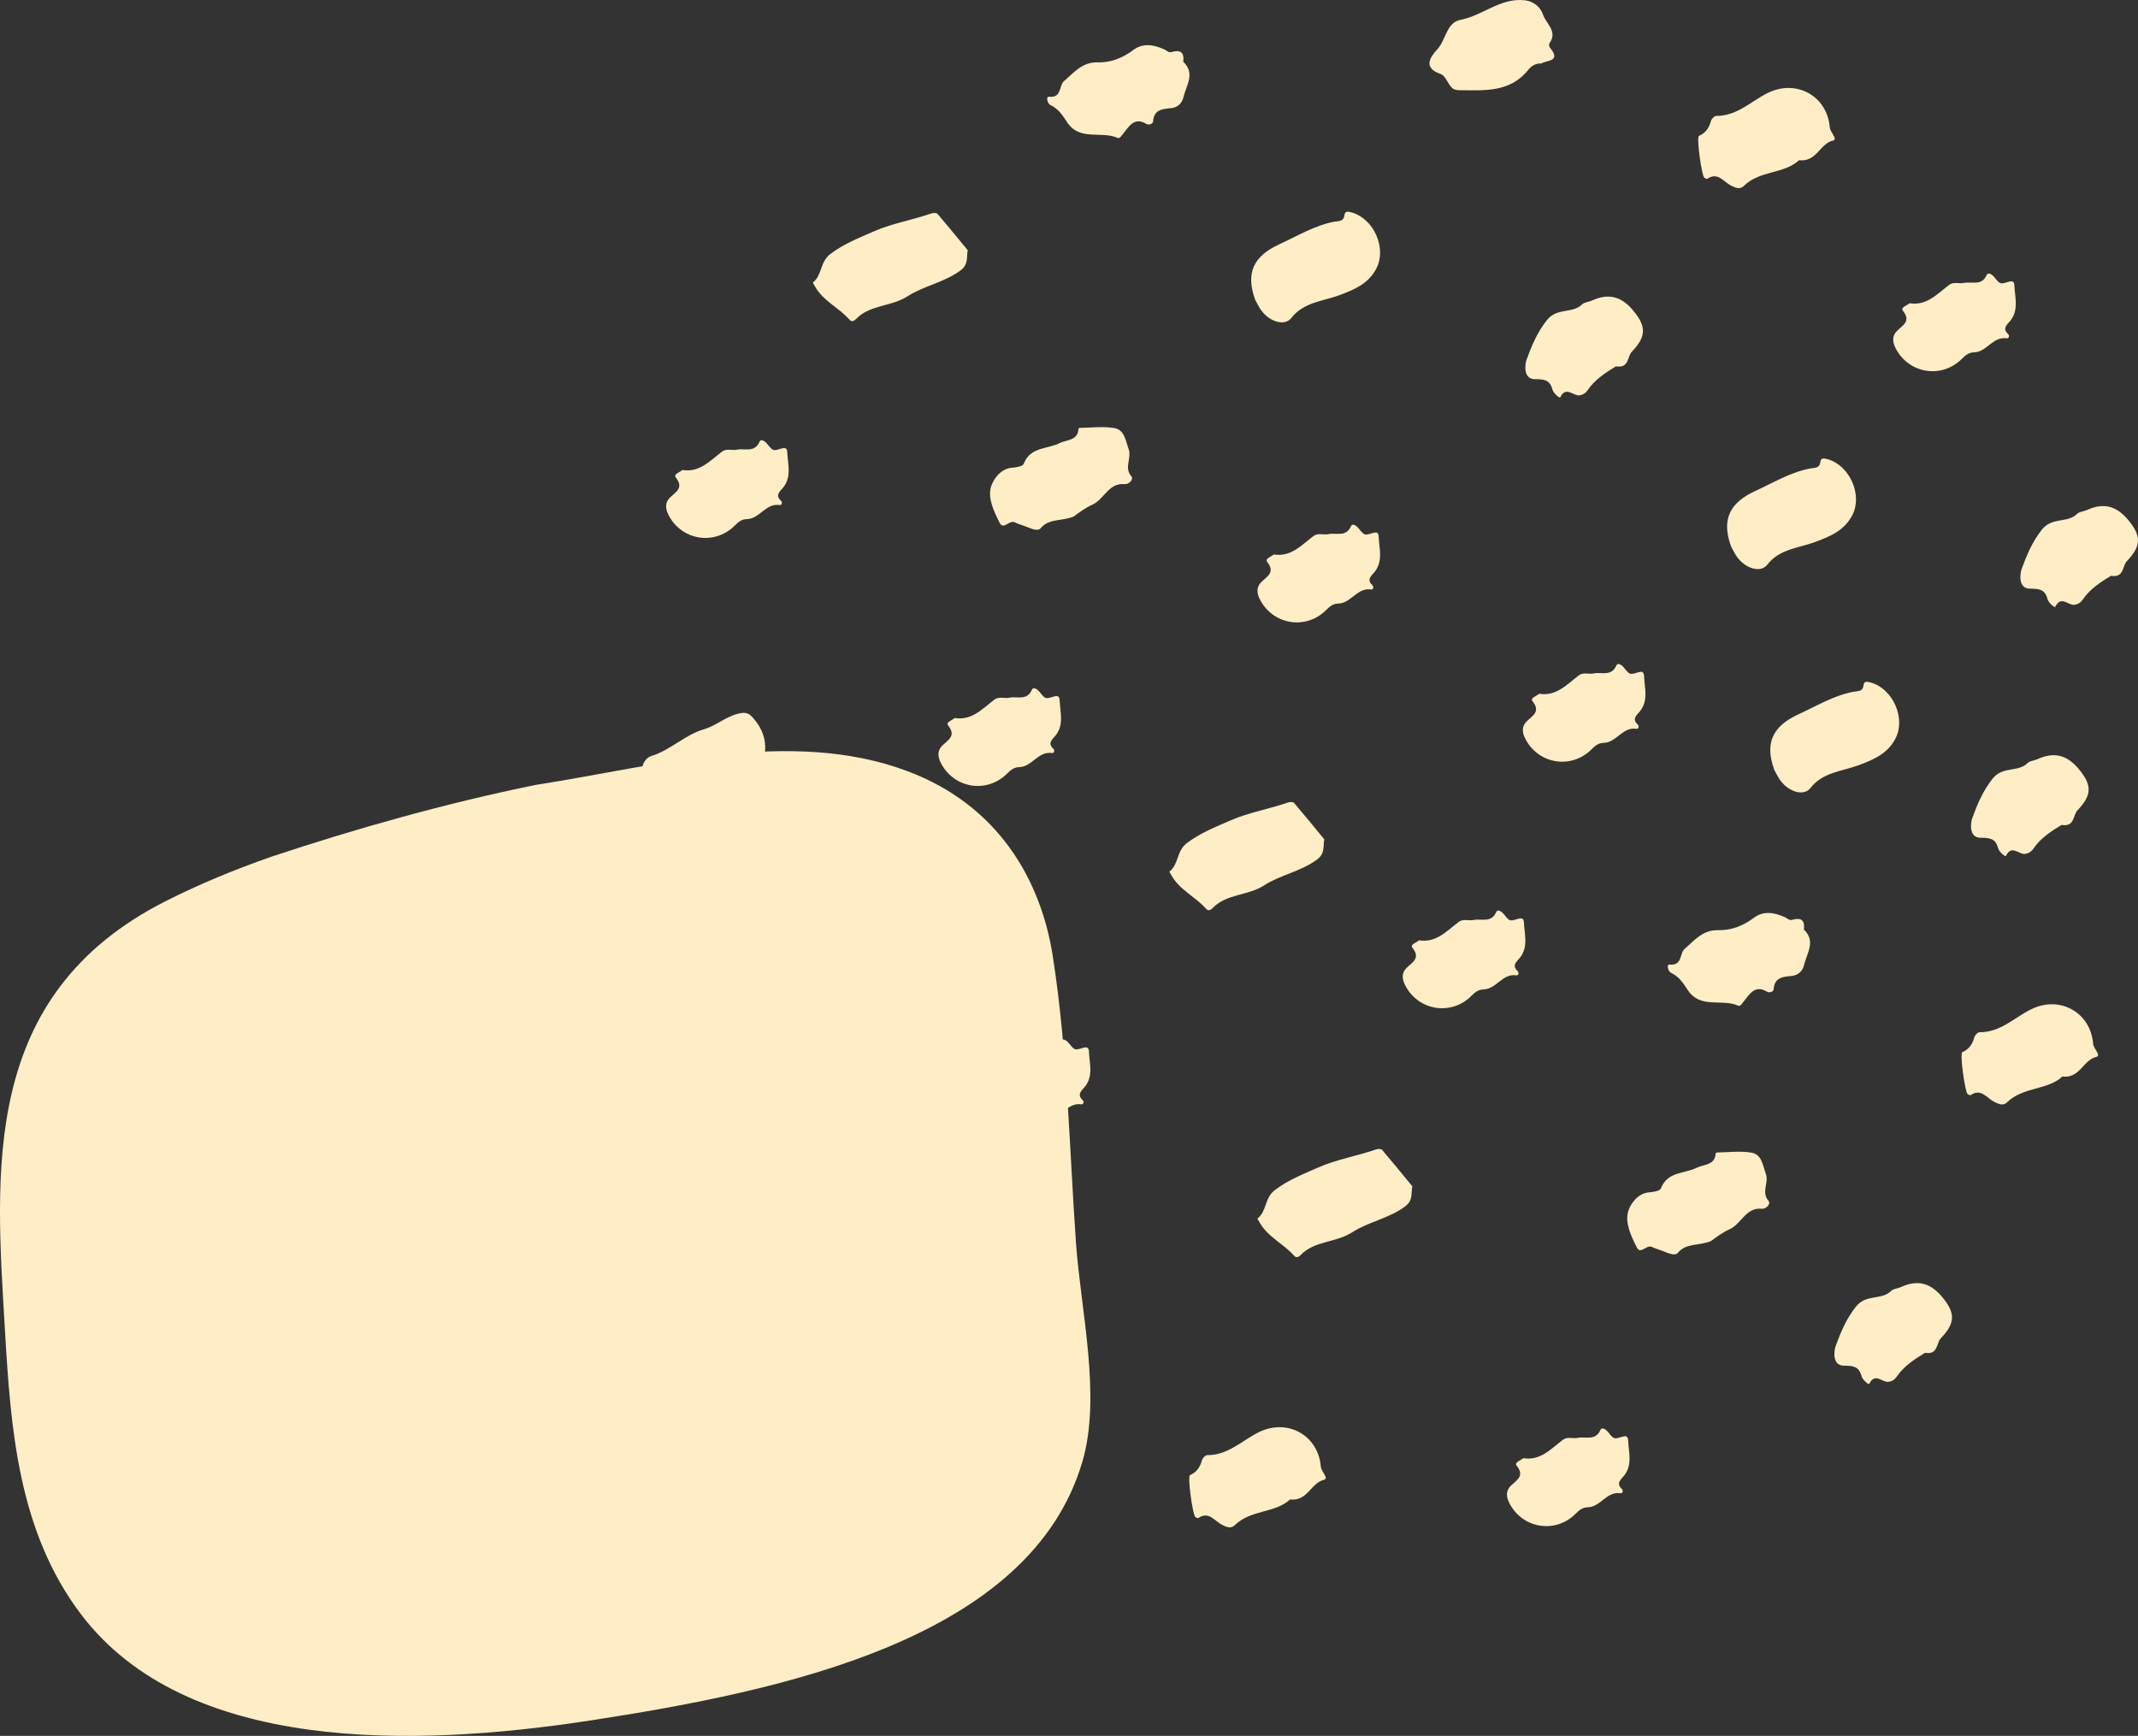
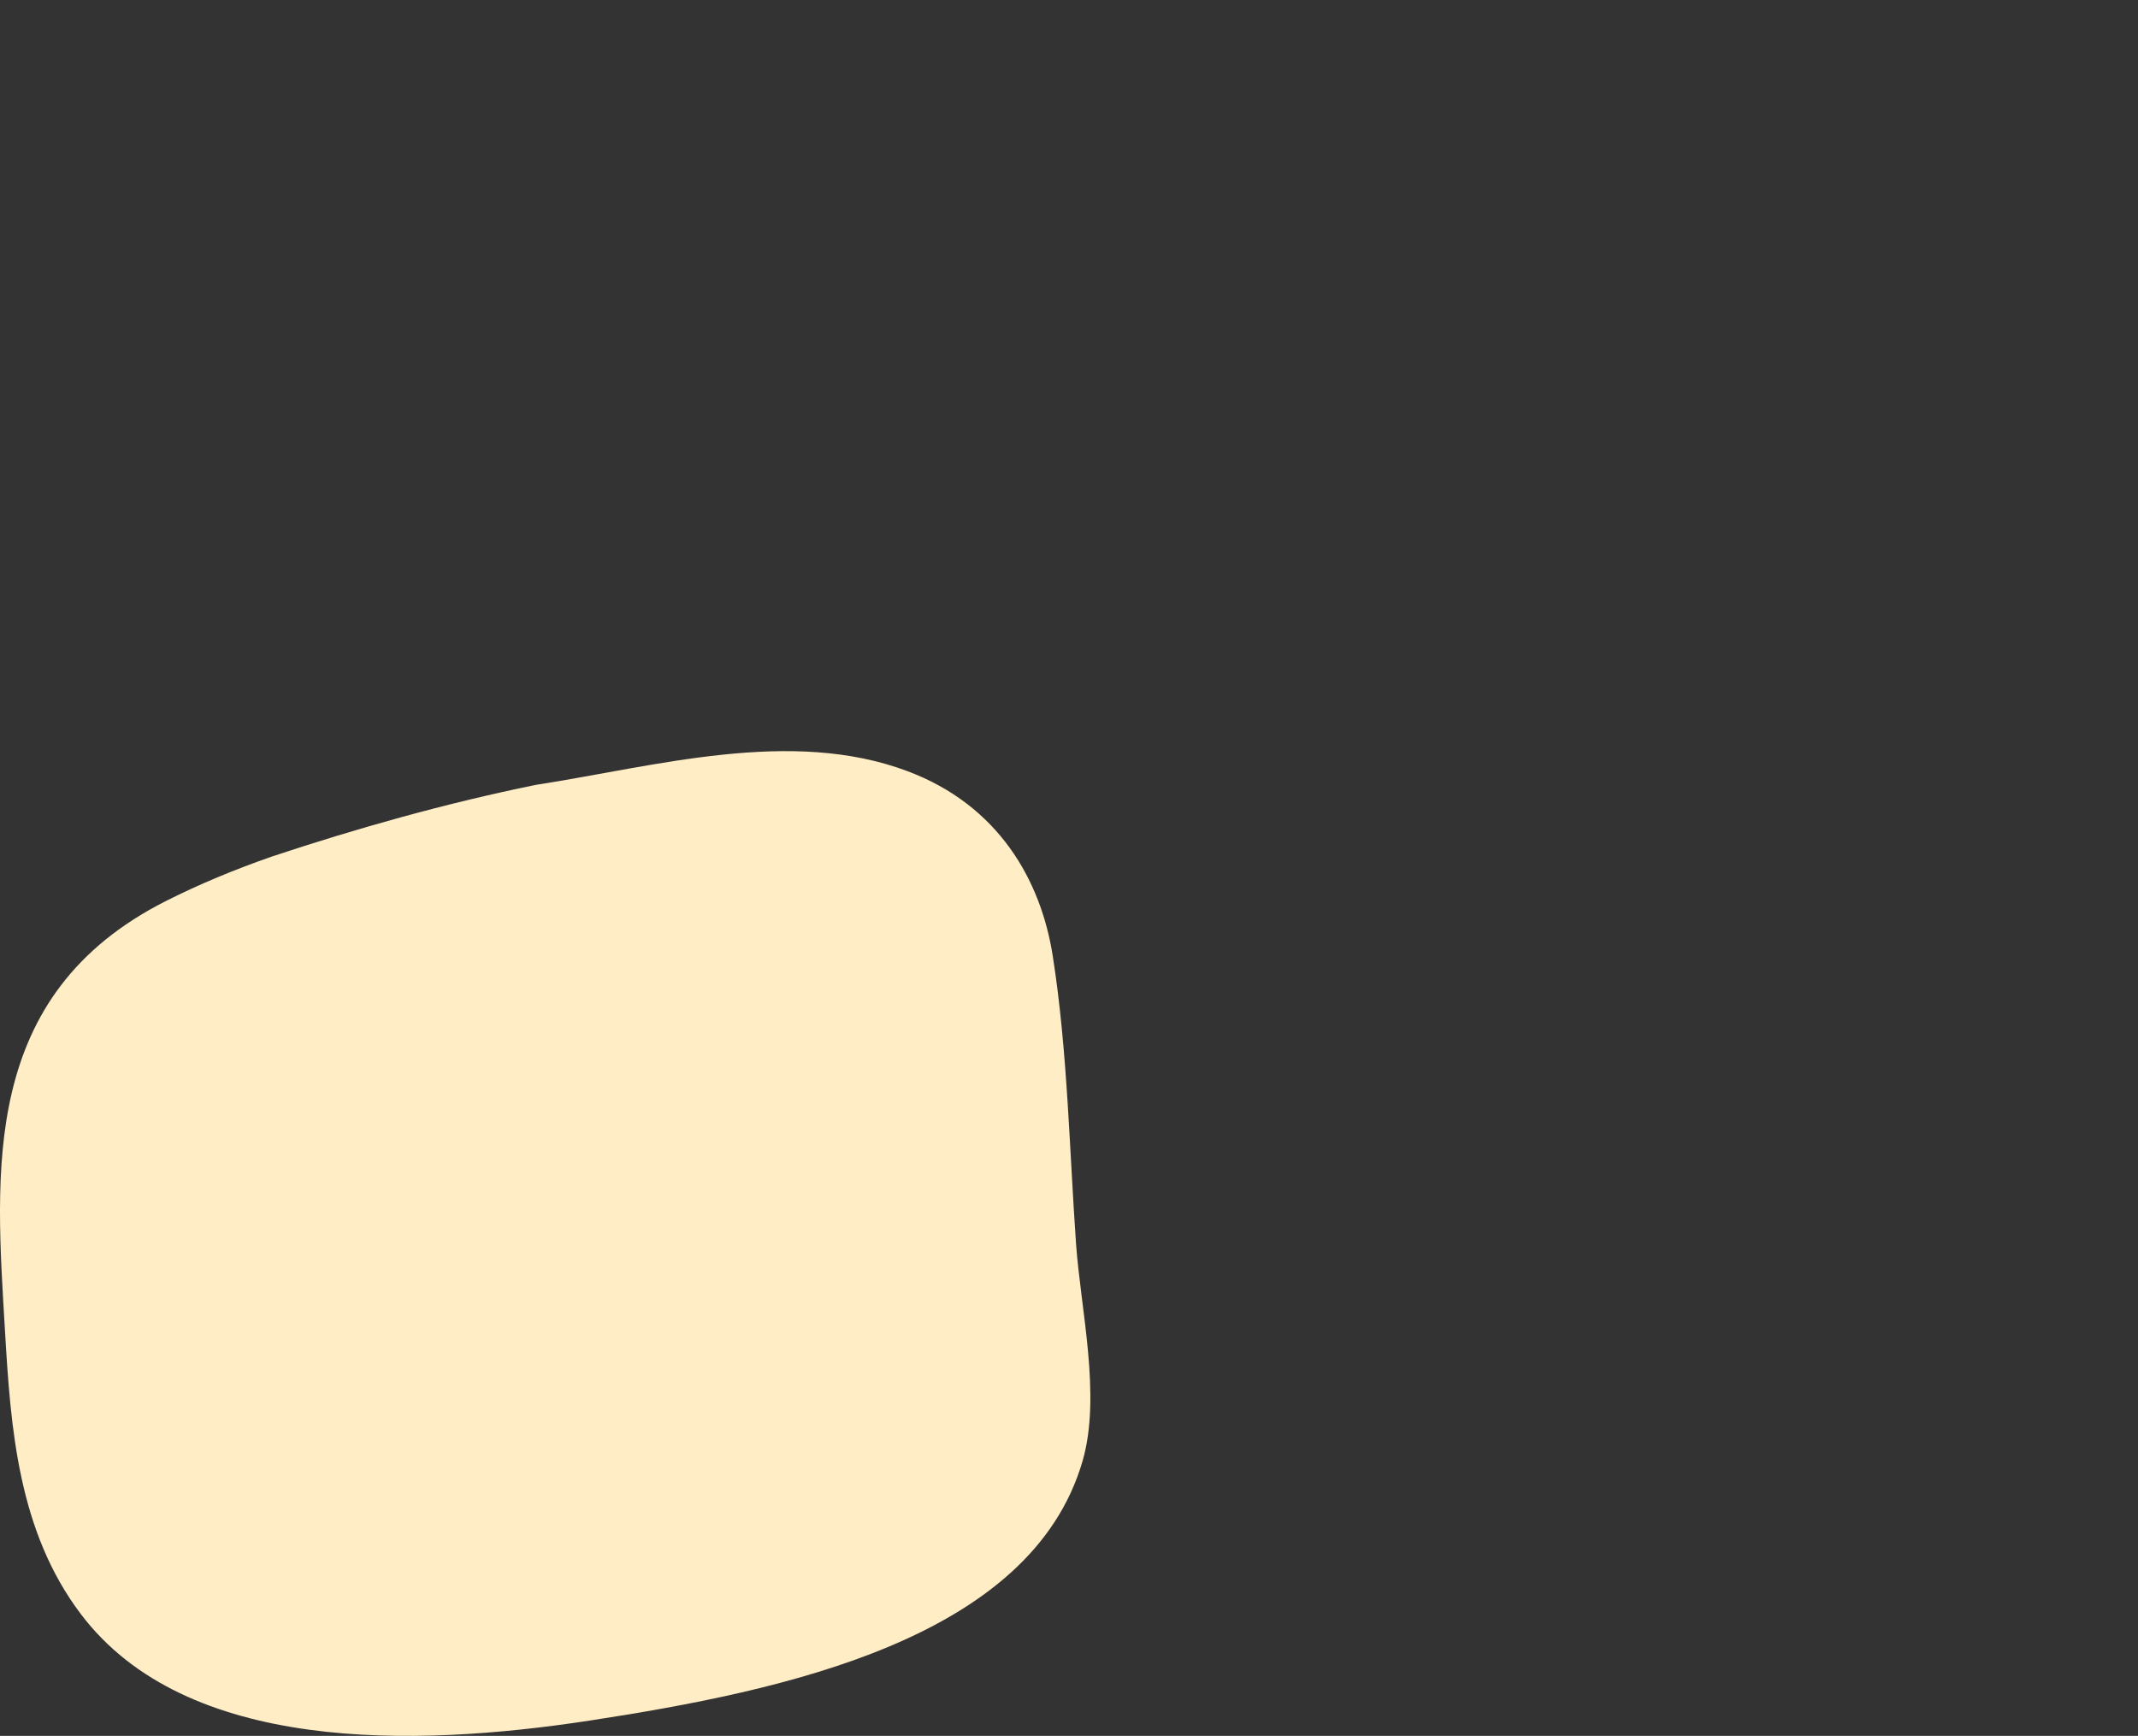
<svg xmlns="http://www.w3.org/2000/svg" version="1.1" id="レイヤー_1" x="0" y="0" width="7610.01" height="6178.958" style="enable-background:new 0 0 7610.01 6178.958" xml:space="preserve">
  <rect width="100%" height="100%" fill="#333333" stroke="none" />
  <style>.st0{fill:#feedc5}</style>
-   <path class="st0" d="M3444.615 890.871c-5.107 24.845 3.478 50.075-25.678 71.671-58.129 43.067-131.196 54.938-188.346 91.934-58.624 37.944-133.867 29.473-183.187 80.751-8.247 8.58-16.608 10.694-23.257 3.119-37.835-43.072-94.136-66.938-123.287-118.857-2.692-4.779-8.07-13.401-7.357-13.964 32.899-25.345 25.038-72.764 60.753-100.374 47.774-36.918 103.586-58.384 155.645-81.391 64.633-28.578 137.995-40.568 206.251-64.351 6.211-2.166 17.541-2.088 20.846 1.775 36.273 42.376 71.411 85.704 107.617 129.687zM4713.753 2987.731c-5.107 24.845 3.473 50.08-25.672 71.671-58.135 43.067-131.207 54.938-188.357 91.939-58.613 37.944-133.856 29.468-183.181 80.746-8.252 8.58-16.603 10.699-23.257 3.124-37.83-43.078-94.131-66.938-123.292-118.862-2.682-4.78-8.065-13.406-7.347-13.958 32.889-25.35 25.038-72.77 60.748-100.374 47.769-36.924 103.586-58.39 155.64-81.396 64.643-28.573 138-40.563 206.261-64.351 6.211-2.166 17.535-2.083 20.841 1.775 36.268 42.375 71.411 85.703 107.616 129.686zM5027.1 4222.67c-5.107 24.845 3.473 50.075-25.678 71.671-58.134 43.067-131.201 54.938-188.351 91.934-58.619 37.944-133.856 29.474-183.181 80.751-8.252 8.581-16.608 10.694-23.262 3.119-37.83-43.072-94.126-66.938-123.287-118.856-2.687-4.779-8.07-13.406-7.352-13.963 32.894-25.345 25.038-72.77 60.753-100.374 47.769-36.918 103.586-58.384 155.64-81.391 64.637-28.578 137.995-40.568 206.261-64.351 6.206-2.166 17.53-2.088 20.841 1.775 36.267 42.374 71.411 85.701 107.616 129.685zM3822.468 1838.162c-43.817 18.488-88.269 5.888-118.461 42.198-9.387 11.282-31.233 2.364-46.899-4.014-15.213-6.211-31.264-10.486-46.155-17.332-18.795-8.627-39.417 29.135-53.152 1.525-20.18-40.558-43.239-88.253-29.91-129.556 7.767-24.074 32.998-63.731 76.101-66.282 13.932-.828 36.486-4.998 39.725-13.5 23.33-61.128 84.01-51.897 128.072-74.014 24.236-12.162 64.132-7.898 66.976-50.096.104-1.447 2.259-3.931 3.488-3.941 41.333-.531 83.604-6.321 123.729.489 36.512 6.19 39.881 43.156 51.252 74.925 11.735 32.795-17.285 65.377 9.512 96.485 9.653 11.204-8.596 29.723-23.678 28.26-57.505-5.581-72.541 54.636-115.915 73.644-23.133 10.132-48.655 29.13-64.685 41.209zM6090.467 4417.389c-43.812 18.493-88.269 5.898-118.461 42.208-9.382 11.288-31.233 2.364-46.894-4.02-15.213-6.211-31.27-10.485-46.154-17.327-18.795-8.632-39.417 29.13-53.152 1.525-20.18-40.558-43.238-88.253-29.91-129.556 7.768-24.08 32.998-63.736 76.102-66.282 13.927-.828 36.486-4.998 39.725-13.495 23.33-61.133 84.01-51.908 128.072-74.019 24.236-12.162 64.132-7.898 66.976-50.101.098-1.437 2.259-3.926 3.488-3.936 41.333-.526 83.604-6.315 123.729.484 36.507 6.195 39.881 43.161 51.251 74.93 11.735 32.79-17.291 65.376 9.507 96.484 9.659 11.209-8.59 29.724-23.673 28.255-57.51-5.576-72.546 54.636-115.92 73.644-23.134 10.139-48.656 29.137-64.686 41.206zM2839.471 3832.009c-52.642 49.273-139.729 35.737-196.843 91.867-14.052 13.812-30.926 5.597-45.826-1.968-26.375-13.375-46.238-49.346-83.906-23.663-1.765 1.203-6.821-1.77-10.022-3.42-9.689-5.003-29.062-145.138-19.513-149.366 24.168-10.704 36.075-28.609 42.719-53.115 2.02-7.445 12.183-18.191 18.503-18.124 73.494.828 123.027-51.085 182.426-80.98 102.066-51.361 213.128 9.502 222.068 122.163 1.369 17.238 30.062 42.015 11.111 46.691-47.733 11.76-57.516 77.251-120.717 69.915zM4591.685 5337.335c-52.642 49.273-139.729 35.731-196.843 91.861-14.052 13.818-30.926 5.597-45.827-1.963-26.375-13.375-46.238-49.351-83.906-23.663-1.764 1.203-6.82-1.775-10.022-3.426-9.689-4.998-29.062-145.133-19.514-149.36 24.168-10.709 36.08-28.609 42.718-53.116 2.02-7.445 12.183-18.196 18.509-18.128 73.488.833 123.021-51.085 182.421-80.98 102.066-51.355 213.129 9.507 222.067 122.168 1.37 17.238 30.057 42.016 11.111 46.691-47.726 11.767-57.509 77.252-120.714 69.916zM6403.38 570.32c-52.636 49.273-139.724 35.737-196.843 91.867-14.047 13.813-30.92 5.586-45.821-1.968-26.375-13.375-46.238-49.357-83.911-23.668-1.765 1.203-6.815-1.77-10.022-3.421-9.684-4.998-29.062-145.133-19.514-149.361 24.173-10.71 36.081-28.609 42.729-53.121 2.02-7.44 12.172-18.191 18.493-18.123 73.493.833 123.027-51.085 182.427-80.98 102.071-51.356 213.128 9.507 222.073 122.168 1.369 17.233 30.056 42.01 11.11 46.686-47.727 11.765-57.515 77.251-120.721 69.921zM7340.675 3832.009c-52.637 49.273-139.729 35.737-196.843 91.867-14.052 13.812-30.926 5.597-45.826-1.968-26.375-13.375-46.238-49.351-83.906-23.668-1.77 1.208-6.82-1.765-10.022-3.415-9.684-5.003-29.067-145.138-19.513-149.366 24.167-10.704 36.074-28.609 42.723-53.115 2.02-7.445 12.178-18.191 18.498-18.124 73.499.828 123.027-51.085 182.426-80.98 102.066-51.361 213.124 9.502 222.073 122.163 1.364 17.238 30.051 42.015 11.105 46.686-47.726 11.765-57.51 77.256-120.715 69.92zM4467.705 1067.029c-34.555-94.626-6.722-155.265 86.666-197.915 63.856-29.156 124.562-66.595 194.948-79.97 15.411-2.942 33.477.552 36.2-23.934 1.781-16.077 15.385-11.761 26.084-8.778 77.856 21.711 124.625 126.125 88.024 198.108-27.729 54.516-76.784 75.659-132.512 96.323-58.218 21.58-127.213 24.538-170.786 81.074-21.601 28.021-71.473 16.457-103.122-22.216-12.554-15.337-20.629-34.341-25.502-42.692zM6315.398 2740.241c-34.555-94.631-6.722-155.27 86.666-197.921 63.856-29.161 124.562-66.595 194.948-79.975 15.411-2.931 33.477.562 36.2-23.934 1.781-16.072 15.38-11.756 26.084-8.768 77.856 21.705 124.625 126.125 88.019 198.103-27.724 54.521-76.778 75.664-132.507 96.323-58.224 21.581-127.213 24.538-170.786 81.069-21.601 28.026-71.473 16.458-103.122-22.21-12.554-15.338-20.634-34.346-25.502-42.687zM6161.696 1945.336c-34.556-94.626-6.722-155.265 86.665-197.915 63.862-29.166 124.563-66.595 194.943-79.98 15.417-2.936 33.483.557 36.2-23.928 1.791-16.077 15.39-11.761 26.089-8.778 77.856 21.716 124.625 126.13 88.019 198.108-27.719 54.521-76.778 75.664-132.502 96.323-58.228 21.586-127.218 24.538-170.79 81.069-21.602 28.021-71.468 16.463-103.123-22.21-12.553-15.345-20.634-34.343-25.501-42.689zM4211.681 219.831c44.181 41.651 10.178 84.692.448 127.135-4.795 20.94-21.627 35.789-42.807 37.939-32.18 3.264-62.133 4.592-65.059 47.821-.562 8.393-15.536 13.266-23.262 8.617-45.098-27.167-63.049 10.574-84.422 35.825-6.196 7.325-10.647 17.212-19.472 13.334-57.384-25.204-133.997 12.35-178.386-54.875-15.869-24.027-30.957-48.378-59.379-61.394-11.6-5.31-16.874-31.004-6.164-29.853 47.154 5.081 35.236-39.563 54.141-55.719 34.753-29.692 64.268-68.271 119.71-66.663 45.66 1.322 88.545-15.234 126.447-43.786 35.56-26.797 74.368-18.878 111.521-1.999 8.102 3.681 14.833 11.995 24.444 9.205 29.979-8.737 46.931-1.516 42.24 34.413zM6420.634 3308.741c44.177 41.651 10.184 84.698.453 127.14-4.8 20.935-21.627 35.783-42.812 37.934-32.181 3.27-62.128 4.592-65.054 47.821-.567 8.393-15.546 13.266-23.262 8.617-45.103-27.167-63.054 10.574-84.421 35.83-6.2 7.331-10.652 17.212-19.477 13.333-57.38-25.204-133.997 12.344-178.387-54.875-15.863-24.027-30.957-48.378-59.374-61.399-11.6-5.316-16.874-31.004-6.17-29.848 47.16 5.076 35.242-39.563 54.146-55.724 34.753-29.687 64.263-68.266 119.71-66.657 45.66 1.322 88.545-15.239 126.442-43.791 35.564-26.797 74.368-18.878 111.526-1.994 8.096 3.676 14.828 11.99 24.444 9.194 29.981-8.726 46.928-1.51 42.236 34.419zM5486.094 226.074c-21.107-1.447-36.846 10.595-45.42 21.419-65.824 83.078-157.071 73.988-247.033 73.504-17.774-.094-26.364-6.555-34.94-19.935-8.793-13.724-17.587-33.014-30.64-37.522-65.725-22.669-36.242-61.42-11.683-88.456 30.494-33.566 32.113-95.006 82.667-104.648C5277.688 55.442 5339.998-8.316 5426.538.91c35.752 3.811 57.989 27.828 65.393 50.507 10.527 32.248 53.928 60.3 23.251 102.519-2.353 3.223-1.312 12.011 1.515 15.427 41.688 50.281-10.819 44.304-30.603 56.711zM5751.885 1303.951c-35.882 21.955-74.316 46.03-100.457 84.51-8.132 11.99-18.608 17.332-30.25 18.701-21.934 2.567-47.44-34.487-67.662 7.32-1.833 3.801-23.908-13.5-27.724-28.047-8.855-33.727-28.968-36.715-61.873-36.71-44.899.021-34.814-56.885-30.551-68.589 17.884-49.112 37.538-97.391 72.655-141.582 36.486-45.92 90.805-21.95 124.933-55.838 8.251-8.195 23.845-8.565 35.418-13.917 57.328-26.5 103.696-15.801 145.711 34.185 48.68 57.916 48.242 93.486-3.52 147.7-17.169 17.993-9.37 60.077-56.68 52.267zM6851.869 4815.458c-35.882 21.956-74.31 46.024-100.452 84.51-8.138 11.99-18.613 17.337-30.244 18.696-21.945 2.577-47.446-34.487-67.668 7.331-1.833 3.795-23.912-13.505-27.724-28.047-8.856-33.737-28.968-36.726-61.873-36.715-44.899.016-34.815-56.89-30.551-68.594 17.884-49.102 37.533-97.386 72.65-141.577 36.486-45.92 90.804-21.95 124.932-55.839 8.257-8.195 23.851-8.564 35.425-13.922 57.332-26.49 103.695-15.806 145.706 34.19 48.68 57.916 48.248 93.486-3.515 147.7-17.175 17.994-9.37 60.077-56.686 52.267zM7513.886 2049.552c-35.882 21.955-74.311 46.03-100.452 84.515-8.137 11.985-18.613 17.332-30.244 18.696-21.944 2.577-47.451-34.487-67.672 7.325-1.833 3.801-23.908-13.505-27.724-28.047-8.851-33.737-28.963-36.721-61.862-36.71-44.911.016-34.821-56.89-30.557-68.594 17.884-49.101 37.533-97.391 72.65-141.582 36.491-45.915 90.804-21.945 124.932-55.839 8.252-8.184 23.845-8.559 35.424-13.911 57.328-26.495 103.695-15.807 145.711 34.18 48.674 57.921 48.237 93.496-3.514 147.705-17.181 17.988-9.376 60.077-56.692 52.262zM7338.134 2936.287c-35.882 21.955-74.311 46.03-100.452 84.515-8.143 11.985-18.618 17.327-30.249 18.696-21.94 2.572-47.441-34.487-67.667 7.32-1.833 3.801-23.914-13.5-27.725-28.042-8.856-33.732-28.968-36.72-61.867-36.71-44.905.016-34.815-56.89-30.551-68.594 17.879-49.107 37.533-97.385 72.65-141.582 36.492-45.915 90.799-21.945 124.932-55.839 8.252-8.189 23.845-8.559 35.424-13.917 57.328-26.495 103.69-15.802 145.706 34.185 48.68 57.921 48.243 93.491-3.515 147.7-17.174 18-9.375 60.078-56.686 52.268zM2429.094 1672.938c60.868 10.048 98.333-33.227 141.254-65.611 15.775-11.907 36.002-3.098 52.605-6.669 27.11-5.821 63.179 11.964 80.511-28.104 5.071-11.714 18.962-2.338 26.579 6.623 5.842 6.872 11.168 14.562 18.192 20.003 16.754 12.995 52.954-23.366 54.073 10.866 1.338 40.724 16.655 85.978-14.437 125.099-9.502 11.964-30.322 26.594-8.762 46.639 7.72 7.169 2.665 16.968-3.619 15.978-49.919-7.872-71.395 49.117-116.795 49.981-17.931.344-30.27 9.72-42.312 21.992-72.108 73.452-191.048 54.506-237.437-37.731-10.569-21.023-12.73-43.093 5.695-60.936 20.857-20.201 50.455-34.451 20.664-71.463-9.235-11.47 13.194-17.868 23.789-26.667zM4534.138 1973.539c60.868 10.053 98.328-33.217 141.254-65.611 15.775-11.907 35.997-3.093 52.611-6.659 27.099-5.826 63.174 11.959 80.506-28.109 5.071-11.714 18.956-2.338 26.578 6.622 5.842 6.878 11.168 14.557 18.186 20.003 16.759 12.99 52.959-23.366 54.079 10.866 1.338 40.73 16.65 85.978-14.432 125.099-9.507 11.959-30.327 26.594-8.767 46.634 7.72 7.174 2.66 16.968-3.619 15.978-49.924-7.872-71.4 49.112-116.795 49.981-17.936.344-30.27 9.726-42.317 21.987-72.108 73.457-191.048 54.511-237.431-37.726-10.575-21.018-12.73-43.093 5.695-60.936 20.857-20.201 50.455-34.451 20.659-71.468-9.236-11.464 13.198-17.857 23.793-26.661zM5051.164 3346.977c60.868 10.053 98.338-33.222 141.254-65.611 15.781-11.907 36.002-3.103 52.61-6.664 27.099-5.831 63.179 11.959 80.511-28.099 5.071-11.719 18.957-2.348 26.579 6.617 5.842 6.878 11.168 14.557 18.186 19.993 16.759 12.995 52.954-23.361 54.079 10.876 1.339 40.724 16.65 85.978-14.437 125.099-9.502 11.959-30.328 26.589-8.763 46.628 7.716 7.179 2.661 16.973-3.618 15.978-49.929-7.877-71.4 49.122-116.8 49.992-17.925.344-30.259 9.715-42.312 21.981-72.108 73.457-191.048 54.511-237.432-37.731-10.574-21.013-12.734-43.093 5.691-60.936 20.856-20.196 50.459-34.451 20.658-71.463-9.231-11.468 13.204-17.856 23.794-26.66zM5422.113 5190.391c60.868 10.048 98.333-33.222 141.254-65.611 15.775-11.907 36.002-3.093 52.605-6.665 27.104-5.826 63.179 11.964 80.511-28.104 5.066-11.719 18.962-2.337 26.579 6.623 5.842 6.873 11.168 14.557 18.186 20.003 16.759 12.99 52.954-23.366 54.079 10.861 1.338 40.729 16.656 85.978-14.437 125.099-9.502 11.964-30.322 26.594-8.768 46.634 7.721 7.18 2.666 16.973-3.608 15.983-49.934-7.872-71.405 49.117-116.805 49.981-17.925.344-30.259 9.72-42.306 21.986-72.114 73.457-191.049 54.511-237.438-37.725-10.569-21.019-12.735-43.093 5.696-60.941 20.857-20.195 50.456-34.445 20.659-71.463-9.237-11.464 13.198-17.858 23.793-26.661zM3363.973 4684.653c60.873 10.054 98.333-33.222 141.254-65.611 15.775-11.902 36.002-3.092 52.605-6.664 27.11-5.821 63.179 11.969 80.511-28.099 5.071-11.72 18.962-2.343 26.579 6.617 5.846 6.877 11.172 14.562 18.185 20.003 16.759 12.99 52.959-23.366 54.079 10.86 1.338 40.729 16.655 85.983-14.438 125.104-9.502 11.964-30.322 26.589-8.762 46.634 7.716 7.18 2.666 16.973-3.613 15.979-49.929-7.872-71.406 49.112-116.801 49.986-17.931.338-30.265 9.72-42.312 21.986-72.114 73.452-191.048 54.511-237.432-37.73-10.574-21.018-12.74-43.099 5.691-60.941 20.857-20.19 50.461-34.445 20.664-71.458-9.239-11.469 13.2-17.862 23.79-26.666zM5478.69 2469.415c60.873 10.059 98.333-33.217 141.254-65.605 15.781-11.907 36.003-3.098 52.616-6.664 27.1-5.826 63.169 11.964 80.501-28.104 5.076-11.714 18.956-2.343 26.578 6.617 5.847 6.883 11.173 14.562 18.186 20.003 16.76 12.99 52.959-23.366 54.084 10.866 1.333 40.73 16.645 85.983-14.438 125.104-9.501 11.954-30.327 26.589-8.762 46.634 7.721 7.175 2.661 16.968-3.624 15.973-49.924-7.872-71.395 49.117-116.795 49.987-17.93.344-30.269 9.726-42.312 21.987-72.108 73.452-191.054 54.511-237.432-37.731-10.574-21.018-12.729-43.093 5.696-60.936 20.852-20.196 50.45-34.45 20.654-71.468-9.234-11.47 13.2-17.859 23.794-26.663zM6796.863 1079.41c60.874 10.054 98.333-33.222 141.26-65.611 15.775-11.902 35.996-3.098 52.604-6.669 27.11-5.821 63.174 11.969 80.512-28.099 5.071-11.709 18.957-2.338 26.573 6.617 5.847 6.878 11.168 14.567 18.191 20.003 16.754 12.995 52.954-23.366 54.074 10.871 1.338 40.724 16.65 85.983-14.427 125.099-9.507 11.964-30.333 26.589-8.768 46.634 7.722 7.174 2.66 16.973-3.624 15.978-49.924-7.877-71.396 49.117-116.795 49.981-17.926.349-30.27 9.72-42.307 21.992-72.114 73.452-191.053 54.506-237.437-37.731-10.569-21.018-12.729-43.098 5.696-60.936 20.857-20.196 50.45-34.451 20.654-71.463-9.235-11.468 13.2-17.867 23.794-26.666zM3398.533 2555.696c60.868 10.053 98.338-33.222 141.254-65.611 15.781-11.907 36.003-3.098 52.611-6.664 27.104-5.826 63.174 11.964 80.511-28.099 5.066-11.72 18.956-2.343 26.573 6.617 5.842 6.873 11.168 14.557 18.186 19.998 16.76 12.995 52.954-23.366 54.084 10.871 1.338 40.729 16.645 85.978-14.432 125.099-9.507 11.959-30.337 26.589-8.773 46.634 7.721 7.175 2.66 16.968-3.618 15.979-49.929-7.877-71.4 49.117-116.8 49.986-17.92.344-30.264 9.72-42.307 21.981-72.108 73.457-191.048 54.511-237.432-37.725-10.569-21.018-12.735-43.093 5.69-60.941 20.852-20.196 50.45-34.446 20.654-71.463-9.23-11.465 13.204-17.864 23.799-26.662zM3502.827 3806.117c60.868 10.054 98.333-33.222 141.26-65.611 15.781-11.907 35.997-3.098 52.605-6.664 27.104-5.826 63.179 11.959 80.511-28.104 5.066-11.714 18.956-2.343 26.574 6.623 5.841 6.877 11.167 14.557 18.186 20.003 16.759 12.99 52.959-23.366 54.079 10.866 1.343 40.724 16.655 85.978-14.433 125.099-9.507 11.964-30.332 26.594-8.768 46.628 7.721 7.174 2.661 16.973-3.613 15.984-49.929-7.877-71.406 49.117-116.801 49.981-17.931.349-30.265 9.726-42.307 21.987-72.119 73.462-191.049 54.511-237.443-37.726-10.564-21.023-12.73-43.098 5.696-60.935 20.857-20.196 50.455-34.446 20.659-71.468-9.229-11.47 13.205-17.858 23.795-26.663zM2576.757 2909.729c-49.164 63.081-117.206 59.176-179.136 60.535-70.057 1.531-130.54-94.053-107.564-161.403 6.732-19.722 7.893-37.908.177-55.698-13.385-30.863 12.334-57.468 26.079-61.519 69.781-20.544 120.715-76.081 189.96-96.006 43.26-12.454 76.575-45.119 123.016-55.807 27.782-6.394 37.533.276 51.481 15.973 65.751 73.998 47.331 151.469 2.582 224.614-30.014 49.06-42.368 115.051-106.595 129.311z" />
  <path class="st0" d="M3829.892 4424.563c-11.403-162.69-18.873-328.569-29.412-494.067-11.349-178.149-26.255-355.85-53.442-528.657-42.349-269.131-193.105-535.234-516.583-656.753-415.323-156.021-896.227-17.339-1323.868 48.818-161.954 33.081-321.536 71.865-478.242 114.868-156.691 43.003-310.509 90.229-460.952 140.186-131.372 45.84-257.773 98.081-376.661 158.13-662.987 334.902-606.31 962.397-572.926 1531.015 10.199 173.643 21.825 351.26 58.879 522.852 37.042 171.582 99.514 337.017 211.383 484.785 374.745 494.966 1183.422 474.658 1810.306 378.77 694.412-106.226 1570.681-291.797 1754.707-923.174 67.735-232.398-6.545-539.195-23.189-776.773z" />
</svg>